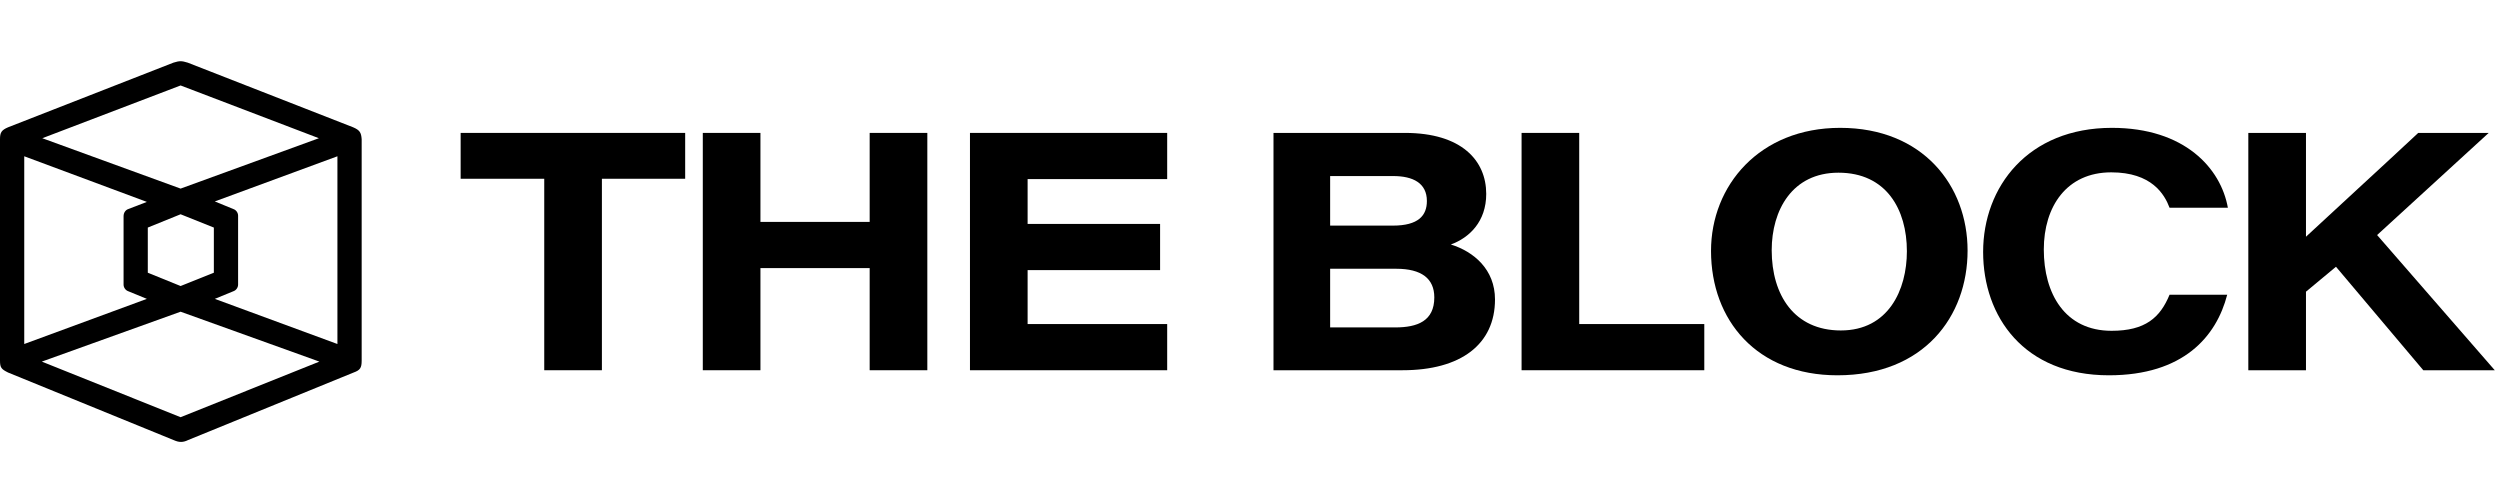
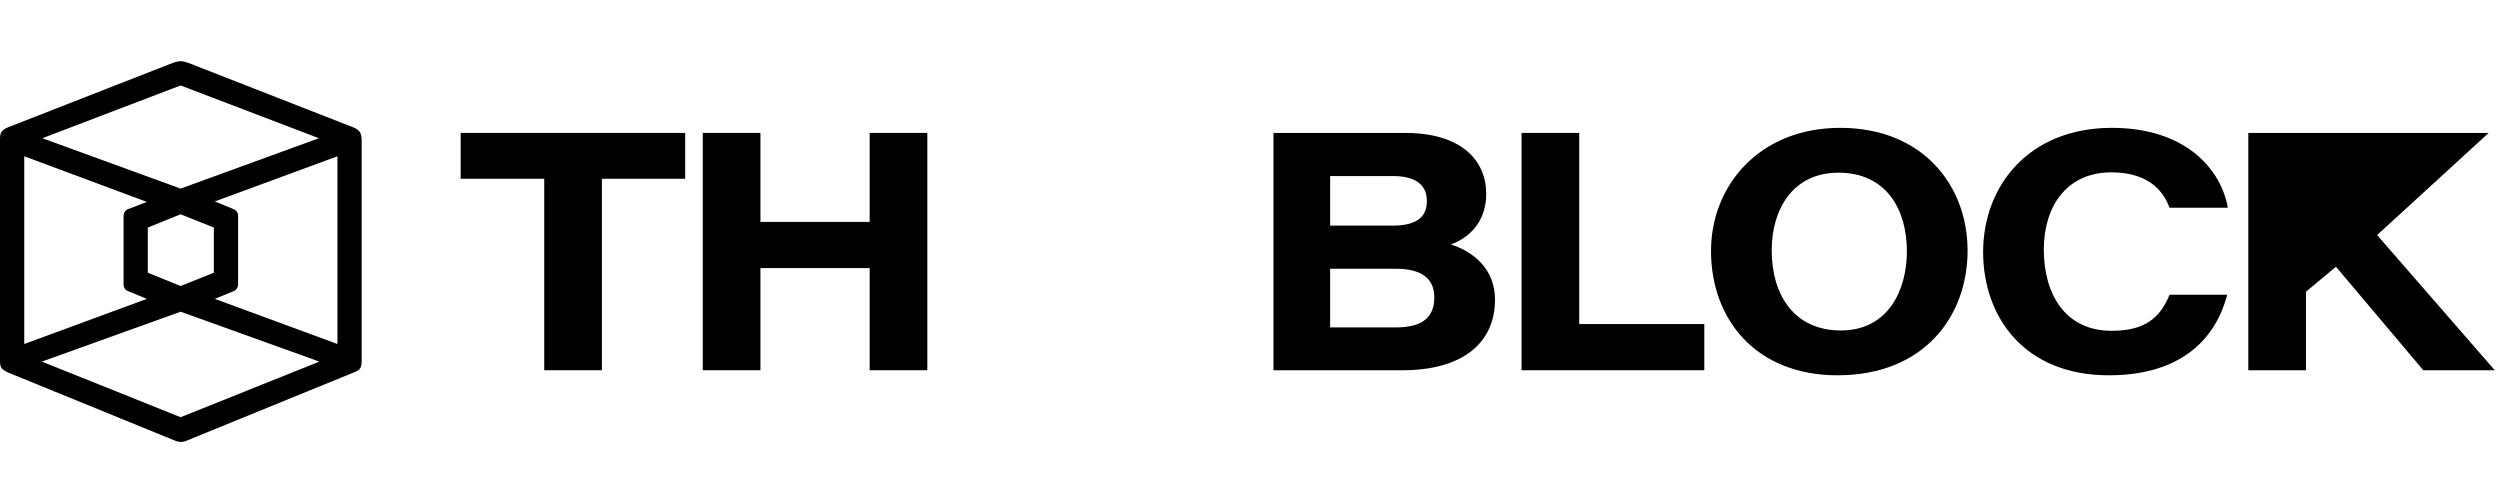
<svg xmlns="http://www.w3.org/2000/svg" width="159" height="32" viewBox="0 0 159 32" fill="none">
  <path d="M22.458 8.095L11.939 3.984C11.546 3.864 11.425 3.864 11.032 3.984L0.514 8.095C0.091 8.277 0 8.428 0 8.851V22.937C0 23.39 0.091 23.481 0.514 23.693L11.032 27.985C11.244 28.076 11.365 28.106 11.516 28.106C11.637 28.106 11.788 28.076 11.969 27.985L22.488 23.693C22.911 23.542 23.002 23.39 23.002 22.937V8.851C22.971 8.428 22.881 8.277 22.458 8.095ZM20.312 22.998L11.486 26.534L2.66 22.998L11.486 19.824L20.312 22.998ZM2.69 8.791L11.486 5.435L20.281 8.791L11.486 11.995L2.69 8.791ZM14.841 18.524C15.022 18.463 15.143 18.282 15.143 18.101V13.718C15.143 13.536 15.022 13.355 14.841 13.295L13.662 12.811L21.46 9.939V21.879L13.662 19.008L14.841 18.524ZM13.601 14.473V17.345L11.486 18.191L9.4 17.345V14.473L11.486 13.627L13.601 14.473ZM8.161 13.295C7.98 13.355 7.859 13.536 7.859 13.748V18.101C7.859 18.282 7.98 18.463 8.161 18.524L9.34 19.008L1.542 21.879V9.939L9.34 12.841L8.161 13.295Z" fill="black" />
  <path d="M34.614 23.547H38.281V11.369H43.577V8.453H29.297V11.369H34.614V23.547Z" fill="black" />
  <path d="M44.698 23.547H48.364V17.051H55.311V23.547H58.978V8.453H55.311V14.113H48.364V8.453H44.698V23.547Z" fill="black" />
-   <path d="M73.782 14.242H65.356V11.39H74.233V8.453H61.69V23.547H74.233V20.61H65.356V17.179H73.782V14.242Z" fill="black" />
  <path d="M80.994 23.547H89.207C92.915 23.547 95.082 21.896 95.082 19.045C95.082 17.136 93.73 16 92.273 15.55C93.452 15.121 94.524 14.092 94.524 12.334C94.524 10.211 92.959 8.453 89.356 8.453H80.994V23.547ZM84.597 14.349V11.197H88.606C89.871 11.197 90.75 11.647 90.75 12.784C90.75 13.706 90.214 14.349 88.585 14.349H84.597ZM84.597 17.093H88.799C90.407 17.093 91.222 17.715 91.222 18.916C91.222 20.417 90.15 20.824 88.735 20.824H84.597V17.093Z" fill="black" />
  <path d="M96.772 23.547H108.393V20.61H100.438V8.453H96.772V23.547Z" fill="black" />
  <path d="M117.033 8.131C111.908 8.131 108.821 11.797 108.821 15.957C108.821 20.374 111.737 23.869 116.861 23.869C122.35 23.869 125.138 20.138 125.138 15.936C125.138 11.819 122.307 8.131 117.033 8.131ZM116.926 10.983C119.97 10.983 121.278 13.32 121.278 15.979C121.278 18.444 120.099 21.017 117.076 21.017C114.117 21.017 112.68 18.766 112.68 15.914C112.68 13.363 113.988 10.983 116.926 10.983Z" fill="black" />
  <path d="M137.984 18.744C137.383 20.203 136.44 21.039 134.296 21.039C131.316 21.039 129.986 18.659 129.986 15.871C129.986 13.127 131.444 10.961 134.274 10.961C136.848 10.961 137.662 12.355 137.984 13.213H141.693C141.243 10.704 138.949 8.131 134.317 8.131C128.979 8.131 126.127 11.883 126.127 16.021C126.127 20.138 128.721 23.869 134.124 23.869C138.863 23.869 140.964 21.403 141.65 18.744H137.984Z" fill="black" />
-   <path d="M142.993 23.547H146.66V18.551L148.568 16.965L154.121 23.547H158.667L151.184 14.949L158.281 8.453H153.8C150.926 11.133 148.825 13.041 146.66 15.056V8.453H142.993V23.547Z" fill="black" />
+   <path d="M142.993 23.547H146.66V18.551L148.568 16.965L154.121 23.547H158.667L151.184 14.949L158.281 8.453H153.8V8.453H142.993V23.547Z" fill="black" />
</svg>